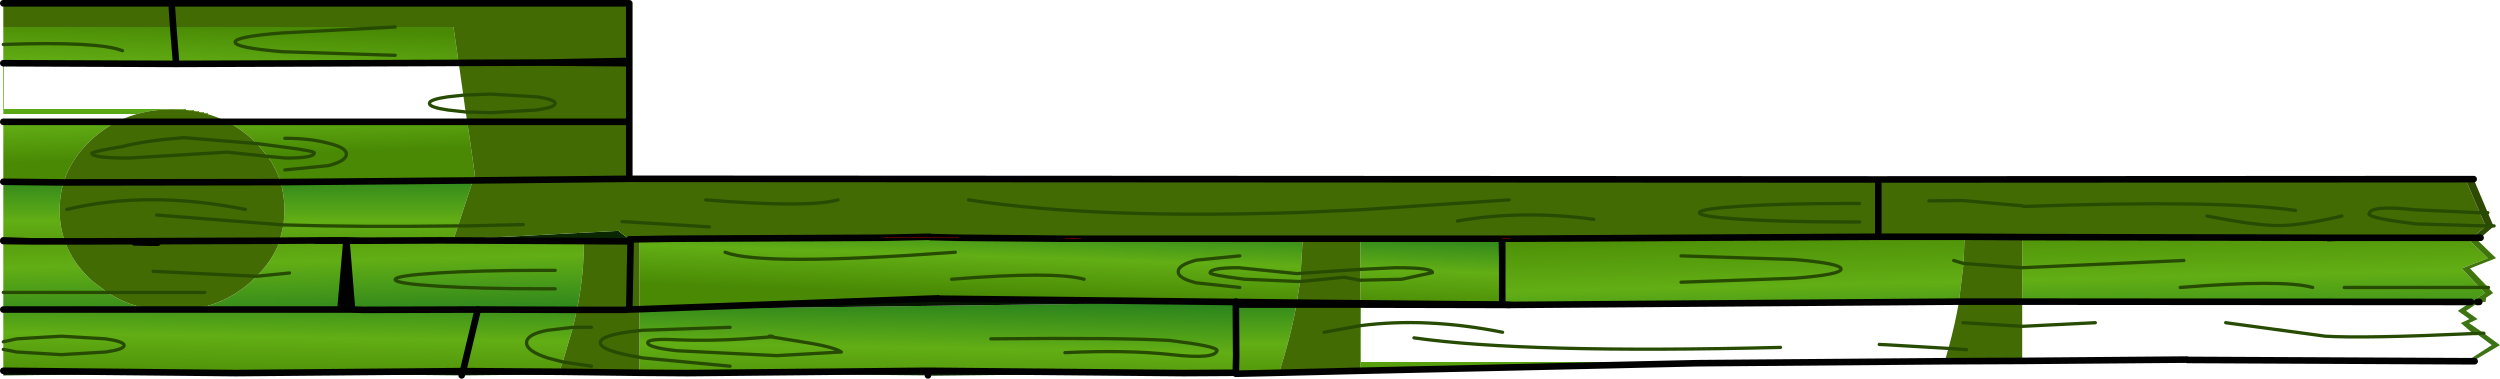
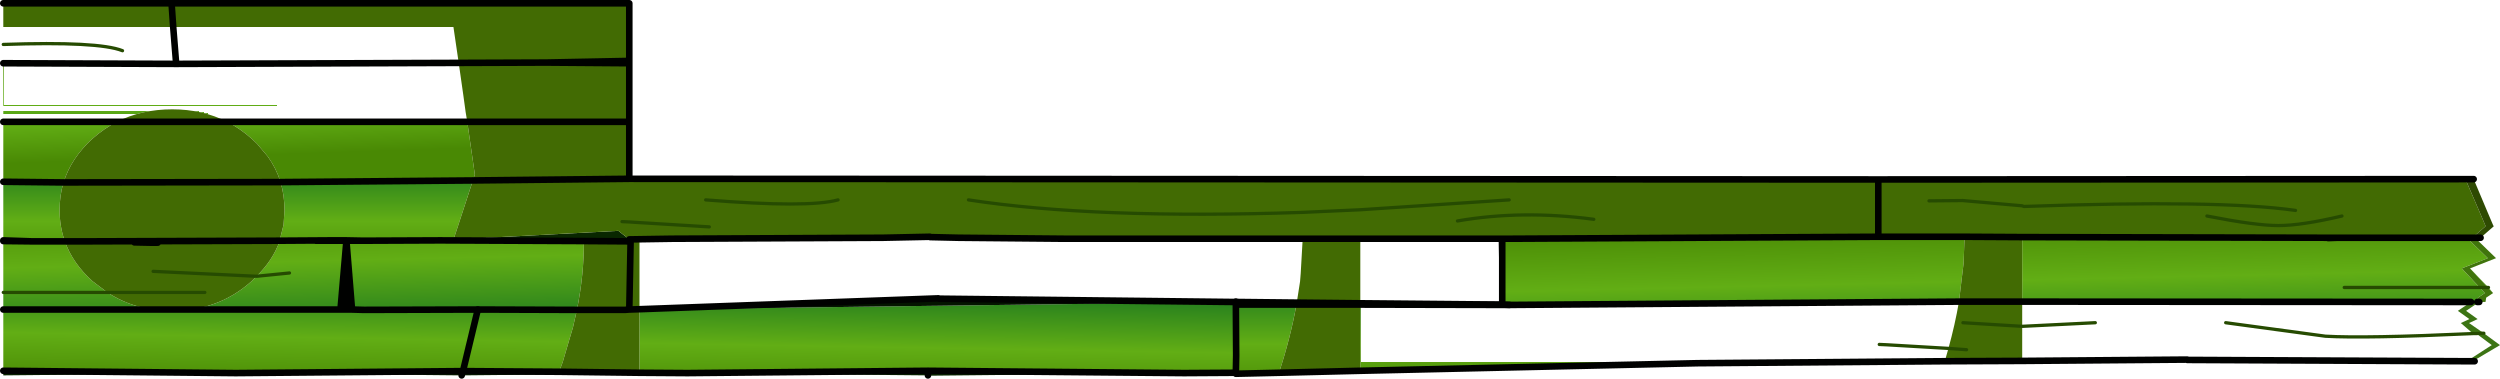
<svg xmlns="http://www.w3.org/2000/svg" height="57.5px" width="379.6px">
  <g transform="matrix(1.0, 0.0, 0.0, 1.0, -193.85, 0.5)">
    <path d="M381.5 56.25 L373.65 56.15 334.75 56.55 334.75 56.5 298.25 56.15 263.95 56.5 229.65 56.15 194.35 56.5 194.35 55.8 229.65 56.15 264.15 55.85 278.75 55.95 290.95 56.1 298.25 56.15 334.75 55.8 373.65 56.15 381.5 56.1 381.5 56.25 M194.35 36.1 L194.35 36.0 198.75 36.15 194.35 36.1 M289.4 8.75 L289.4 9.1 276.75 9.0 289.4 8.75 M334.75 56.5 L334.75 55.8 334.75 56.5 M289.4 35.85 L289.6 36.15 282.5 36.1 260.7 36.0 262.7 35.9 264.5 35.8 265.9 35.7 287.75 34.55 289.2 35.7 289.4 35.85 M243.8 36.0 L246.45 36.0 249.0 36.05 246.45 36.05 241.8 36.05 243.8 36.0 M246.45 36.05 L246.45 36.0 246.45 36.05 246.45 36.0 246.45 36.05 M263.95 56.5 L264.15 55.85 263.95 56.5" fill="#092700" fill-rule="evenodd" stroke="none" />
-     <path d="M194.35 9.1 L194.35 6.25 194.35 3.6 220.15 3.6 253.85 3.6 262.7 3.6 263.5 9.05 220.6 9.2 194.35 9.1 M253.85 3.6 L236.7 4.5 Q229.55 5.05 229.55 5.9 229.55 6.75 236.7 7.35 L253.85 7.9 236.7 7.35 Q229.55 6.75 229.55 5.9 229.55 5.05 236.7 4.5 L253.85 3.6 M220.6 9.2 L220.15 3.6 220.6 9.2 M212.45 7.2 Q208.8 5.75 194.35 6.25 208.8 5.75 212.45 7.2" fill="url(#gradient0)" fill-rule="evenodd" stroke="none" />
    <path d="M249.1 46.55 L247.3 46.5 246.45 36.05 249.0 36.05 260.7 36.0 282.5 36.1 Q282.55 41.05 281.45 46.55 L266.4 46.5 249.1 46.55 M245.55 46.5 L222.85 46.5 Q228.1 45.75 232.05 42.2 L232.8 41.45 Q235.25 39.05 236.3 36.15 L241.8 36.05 246.45 36.05 245.55 46.5 M217.05 46.5 L194.35 46.5 194.35 43.9 194.35 36.1 198.75 36.15 203.7 36.15 Q204.9 39.5 207.9 42.2 L210.15 43.9 Q213.25 45.95 217.05 46.5 M278.15 40.55 L275.85 40.55 Q266.75 40.55 260.3 40.95 253.85 41.35 253.85 41.95 253.85 42.55 260.3 42.95 266.75 43.35 275.85 43.35 L278.15 43.35 275.85 43.35 Q266.75 43.35 260.3 42.95 253.85 42.55 253.85 41.95 253.85 41.35 260.3 40.95 266.75 40.55 275.85 40.55 L278.15 40.55 M237.8 40.95 L232.8 41.45 237.8 40.95 M194.35 43.9 L210.15 43.9 194.35 43.9" fill="url(#gradient1)" fill-rule="evenodd" stroke="none" />
    <path d="M194.35 27.1 L194.35 18.0 211.6 18.0 Q209.65 19.0 207.9 20.55 204.65 23.5 203.5 27.2 L194.35 27.1 M237.1 20.5 Q240.95 20.5 243.7 21.25 246.45 21.9 246.45 22.9 246.45 23.95 243.7 24.65 L237.1 25.3 243.7 24.65 Q246.45 23.95 246.45 22.9 246.45 21.9 243.7 21.25 240.95 20.5 237.1 20.5 M264.8 18.0 L265.95 26.0 265.65 26.9 236.45 27.15 Q235.8 25.05 234.5 23.25 L232.85 21.3 232.05 20.55 Q230.3 19.0 228.35 18.0 L264.8 18.0 M234.5 23.25 L237.3 23.5 Q241.5 23.5 241.55 22.75 241.95 22.45 236.3 21.75 L232.85 21.3 236.3 21.75 Q241.95 22.45 241.55 22.75 241.5 23.5 237.3 23.5 L234.5 23.25" fill="url(#gradient2)" fill-rule="evenodd" stroke="none" />
-     <path d="M194.35 18.0 L194.35 9.1 220.6 9.2 263.5 9.05 264.2 13.95 264.55 16.5 264.8 18.0 228.35 18.0 Q224.6 16.1 220.0 16.1 215.35 16.1 211.6 18.0 L194.35 18.0 M264.2 13.95 L261.85 14.2 Q259.05 14.6 259.05 15.2 259.05 15.8 261.85 16.2 L264.55 16.5 261.85 16.2 Q259.05 15.8 259.05 15.2 259.05 14.6 261.85 14.2 L264.2 13.95" fill="url(#gradient3)" fill-rule="evenodd" stroke="none" />
+     <path d="M194.35 18.0 L194.35 9.1 220.6 9.2 263.5 9.05 264.2 13.95 264.55 16.5 264.8 18.0 228.35 18.0 Q224.6 16.1 220.0 16.1 215.35 16.1 211.6 18.0 L194.35 18.0 L261.85 14.2 Q259.05 14.6 259.05 15.2 259.05 15.8 261.85 16.2 L264.55 16.5 261.85 16.2 Q259.05 15.8 259.05 15.2 259.05 14.6 261.85 14.2 L264.2 13.95" fill="url(#gradient3)" fill-rule="evenodd" stroke="none" />
    <path d="M247.3 46.5 L245.55 46.5 246.45 36.05 247.3 46.5" fill="#000100" fill-rule="evenodd" stroke="none" />
    <path d="M194.35 36.0 L194.35 27.1 203.5 27.2 Q202.9 29.15 202.9 31.4 202.9 33.9 203.7 36.15 L198.75 36.15 194.35 36.0 M423.2 35.75 L421.95 35.75 423.2 35.75 M421.95 35.75 L421.9 35.75 421.95 35.75 M357.95 35.75 L356.8 35.75 355.55 35.75 357.95 35.75 M289.4 35.85 L289.2 35.7 295.85 35.75 289.4 35.85 M265.9 35.7 L264.5 35.8 264.5 35.7 265.9 35.7 M262.7 35.9 L260.7 36.0 249.0 36.05 246.45 36.0 243.8 36.0 236.3 36.05 236.9 33.65 237.05 31.45 Q237.05 29.2 236.45 27.15 L265.65 26.9 263.4 33.8 262.7 35.9 M263.4 33.8 Q248.15 34.0 236.9 33.65 248.15 34.0 263.4 33.8 M217.8 36.35 L216.7 36.35 214.25 36.3 217.8 36.35" fill="url(#gradient4)" fill-rule="evenodd" stroke="none" />
-     <path d="M421.95 38.6 L421.95 45.75 400.4 45.55 400.4 42.05 406.7 41.9 411.35 40.9 Q411.45 40.15 405.75 40.15 L400.4 40.4 405.75 40.15 Q411.45 40.15 411.35 40.9 L406.7 41.9 400.4 42.05 400.4 40.4 400.4 35.75 421.95 35.75 421.9 35.75 421.95 38.6 M381.5 45.35 L381.5 45.3 380.95 45.35 336.35 44.85 336.35 44.8 290.95 46.45 290.95 36.15 356.8 35.75 357.95 35.75 391.65 35.75 391.35 41.0 390.8 41.05 381.9 40.15 Q377.7 40.15 377.6 40.9 377.25 41.2 382.85 41.9 L391.25 42.25 382.85 41.9 Q377.25 41.2 377.6 40.9 377.7 40.15 381.9 40.15 L390.8 41.05 391.35 41.0 391.25 42.25 390.75 45.45 381.5 45.35 M382.1 43.15 L375.5 42.45 Q372.7 41.75 372.75 40.75 372.7 39.75 375.5 39.0 L382.1 38.35 375.5 39.0 Q372.7 39.75 372.75 40.75 372.7 41.75 375.5 42.45 L382.1 43.15 M358.45 41.9 Q353.95 40.65 338.35 41.9 353.95 40.65 358.45 41.9 M338.9 37.8 Q309.4 39.95 303.95 37.8 309.4 39.95 338.9 37.8" fill="url(#gradient5)" fill-rule="evenodd" stroke="none" />
    <path d="M568.4 35.6 L571.6 38.7 567.65 40.25 570.35 43.15 571.15 44.0 570.1 44.7 570.0 45.35 569.05 45.35 500.9 45.3 500.9 40.15 500.9 35.5 547.35 35.6 547.35 35.65 548.85 35.6 568.4 35.6 M571.5 43.05 L568.9 40.25 571.55 43.0 571.5 43.05 M571.7 43.15 L572.4 44.0 571.6 43.15 571.7 43.15 M525.45 39.05 L500.9 40.15 525.45 39.05 M490.5 39.05 L492.0 39.5 490.5 39.05 M492.15 35.45 L492.0 39.5 491.3 45.3 423.05 45.8 421.95 45.75 421.95 38.6 421.95 35.75 423.2 35.75 479.05 35.45 492.15 35.45 M545.0 43.15 Q540.5 41.9 524.9 43.15 540.5 41.9 545.0 43.15 M549.8 43.15 L570.35 43.15 549.8 43.15 M449.1 42.35 L466.25 41.75 Q473.4 41.2 473.4 40.35 473.4 39.5 466.25 38.9 L449.1 38.35 466.25 38.9 Q473.4 39.5 473.4 40.35 473.4 41.2 466.25 41.75 L449.1 42.35" fill="url(#gradient6)" fill-rule="evenodd" stroke="none" />
    <path d="M194.35 55.8 L194.35 52.55 194.35 51.4 194.35 46.8 249.1 46.55 266.4 46.5 281.45 46.55 281.35 47.0 280.85 49.2 277.0 49.65 Q273.8 50.25 273.8 51.55 273.8 52.8 277.0 53.85 L279.3 54.45 277.0 53.85 Q273.8 52.8 273.8 51.55 273.8 50.25 277.0 49.65 L280.85 49.2 279.3 54.45 278.75 55.95 264.15 55.85 266.4 46.5 264.15 55.85 229.65 56.15 194.35 55.8 M380.95 45.35 L381.5 45.35 380.95 45.35 381.5 45.3 381.5 45.35 381.55 53.5 381.5 56.1 373.65 56.15 334.75 55.8 298.25 56.15 290.95 56.1 290.95 53.75 290.95 49.7 290.95 46.5 380.95 45.35 M304.7 49.2 L291.45 49.65 290.95 49.7 291.45 49.65 304.7 49.2 M355.55 53.05 Q364.9 52.6 371.75 53.35 378.4 54.1 378.65 52.7 378.5 52.05 371.5 51.2 364.3 50.75 344.3 50.95 364.3 50.75 371.5 51.2 378.5 52.05 378.65 52.7 378.4 54.1 371.75 53.35 364.9 52.6 355.55 53.05 M310.95 50.55 Q310.3 50.5 310.95 50.65 L306.85 50.95 Q301.25 51.3 296.75 51.1 292.2 50.85 292.2 51.55 292.2 52.25 296.55 52.75 L311.8 53.5 321.6 52.95 Q320.55 52.15 315.0 51.3 L310.95 50.65 Q311.5 50.6 310.95 50.55 311.5 50.6 310.95 50.65 L315.0 51.3 Q320.55 52.15 321.6 52.95 L311.8 53.5 296.55 52.75 Q292.2 52.25 292.2 51.55 292.2 50.85 296.75 51.1 301.25 51.3 306.85 50.95 L310.95 50.65 Q310.3 50.5 310.95 50.55 M304.7 55.1 L291.45 53.85 290.95 53.75 291.45 53.85 304.7 55.1 M194.35 52.55 L196.4 52.95 203.15 53.35 209.9 52.95 Q212.7 52.55 212.7 51.95 212.7 51.35 209.9 50.95 L203.15 50.55 196.4 50.95 194.35 51.4 196.4 50.95 203.15 50.55 209.9 50.95 Q212.7 51.35 212.7 51.95 212.7 52.55 209.9 52.95 L203.15 53.35 196.4 52.95 194.35 52.55" fill="url(#gradient7)" fill-rule="evenodd" stroke="none" />
    <path d="M380.95 45.35 L290.95 46.5 289.4 46.55 289.4 46.5 290.95 46.45 336.35 44.8 336.35 44.85 380.95 45.35" fill="#041400" fill-rule="evenodd" stroke="none" />
    <path d="M568.4 54.35 L525.95 54.15 525.95 54.1 500.9 54.3 500.9 49.05 500.9 45.3 569.05 45.35 567.05 46.7 568.8 47.95 567.5 48.55 569.35 50.15 569.85 50.15 572.2 51.9 568.4 54.35 M489.15 54.35 L451.6 54.65 400.4 55.8 400.4 48.95 400.4 45.75 423.05 45.8 491.3 45.3 Q490.7 48.8 489.7 52.4 L489.15 54.35 M388.05 56.1 L381.5 56.25 381.5 56.1 381.55 53.5 381.65 45.75 390.7 45.75 Q389.8 50.8 388.05 56.1 M512.0 48.5 L500.9 49.05 512.0 48.5 M531.8 48.5 L546.95 50.55 Q553.0 50.9 569.35 50.15 553.0 50.9 546.95 50.55 L531.8 48.5 M479.2 51.8 L480.3 51.85 489.7 52.4 480.3 51.85 479.2 51.8 M408.55 50.8 Q425.45 53.2 464.2 52.25 425.45 53.2 408.55 50.8 M422.0 49.95 Q410.45 47.65 400.4 48.95 410.45 47.65 422.0 49.95" fill="url(#gradient8)" fill-rule="evenodd" stroke="none" />
    <path d="M568.2 26.7 L570.4 31.8 571.25 33.8 571.25 33.85 571.15 33.95 569.25 35.6 568.4 35.6 548.85 35.6 547.35 35.6 500.9 35.5 500.9 40.15 500.9 45.3 500.9 49.05 491.9 48.5 500.9 49.05 500.9 54.3 489.15 54.35 489.7 52.4 492.45 52.6 489.7 52.4 Q490.7 48.8 491.3 45.3 L492.0 39.5 492.15 35.45 479.05 35.45 423.2 35.75 421.95 35.75 400.4 35.75 400.4 40.4 391.35 41.0 400.4 40.4 400.4 42.05 400.4 45.55 390.75 45.45 391.25 42.25 391.35 41.0 391.65 35.75 357.95 35.75 355.55 35.75 339.4 35.6 335.05 35.5 335.05 35.45 327.95 35.6 295.85 35.75 289.2 35.7 287.75 34.55 265.9 35.7 264.5 35.7 264.5 35.8 262.7 35.9 263.4 33.8 265.65 26.9 265.95 26.0 264.8 18.0 264.55 16.5 264.2 13.95 267.9 13.8 268.6 13.8 275.35 14.2 Q278.15 14.6 278.15 15.2 278.15 15.8 275.35 16.2 L268.6 16.6 268.15 16.6 264.55 16.5 268.15 16.6 268.6 16.6 275.35 16.2 Q278.15 15.8 278.15 15.2 278.15 14.6 275.35 14.2 L268.6 13.8 267.9 13.8 264.2 13.95 263.5 9.05 276.75 9.0 263.5 9.05 262.7 3.6 253.85 3.6 220.15 3.6 219.9 0.0 220.15 3.6 194.35 3.6 194.35 0.0 219.9 0.0 289.4 0.0 289.4 8.75 276.75 9.0 289.4 9.1 289.4 18.0 289.4 26.65 479.05 26.75 568.2 26.7 M572.5 33.85 L572.5 33.8 572.55 33.8 572.5 33.85 M571.5 43.15 L571.5 43.05 571.55 43.0 571.7 43.15 571.6 43.15 571.5 43.15 M570.55 49.8 L571.0 50.1 570.5 50.1 570.55 49.8 M400.4 55.8 L388.05 56.1 Q389.8 50.8 390.7 45.75 L400.4 45.75 400.4 48.95 400.4 55.8 M222.85 46.5 L217.05 46.5 Q213.25 45.95 210.15 43.9 L207.9 42.2 Q204.9 39.5 203.7 36.15 L206.5 36.15 203.7 36.15 Q202.9 33.9 202.9 31.4 202.9 29.15 203.5 27.2 204.65 23.5 207.9 20.55 209.65 19.0 211.6 18.0 215.35 16.1 220.0 16.1 224.6 16.1 228.35 18.0 230.3 19.0 232.05 20.55 L232.85 21.3 234.5 23.25 Q235.8 25.05 236.45 27.15 L203.5 27.2 236.45 27.15 Q237.05 29.2 237.05 31.45 L236.9 33.65 236.3 36.05 206.5 36.15 214.25 36.3 216.7 36.35 217.8 36.35 236.3 36.15 Q235.25 39.05 232.8 41.45 L232.05 42.2 Q228.1 45.75 222.85 46.5 M549.45 32.3 Q543.3 33.75 539.8 33.75 536.35 33.75 528.95 32.3 536.35 33.75 539.8 33.75 543.3 33.75 549.45 32.3 M570.4 31.8 L560.45 31.35 Q553.75 30.6 553.55 32.0 553.7 32.65 560.7 33.5 L571.25 33.8 560.7 33.5 Q553.7 32.65 553.55 32.0 553.75 30.6 560.45 31.35 L570.4 31.8 M542.4 31.45 Q530.9 29.8 501.15 30.85 L500.9 30.75 491.85 29.95 486.75 30.0 491.85 29.95 500.9 30.75 501.15 30.85 Q530.9 29.8 542.4 31.45 M500.9 45.3 L491.3 45.3 500.9 45.3 M492.0 39.5 L500.9 40.15 492.0 39.5 M492.15 35.45 L500.9 35.5 492.15 35.45 M476.2 33.2 L473.9 33.2 Q464.8 33.2 458.35 32.8 451.9 32.4 451.9 31.8 451.9 31.2 458.35 30.8 464.8 30.4 473.9 30.4 L476.2 30.4 473.9 30.4 Q464.8 30.4 458.35 30.8 451.9 31.2 451.9 31.8 451.9 32.4 458.35 32.8 464.8 33.2 473.9 33.2 L476.2 33.2 M479.05 26.75 L479.05 35.45 479.05 26.75 M415.15 33.05 Q424.95 31.35 435.85 32.8 424.95 31.35 415.15 33.05 M290.95 46.5 L290.95 49.7 Q285.0 50.3 285.0 51.55 285.0 52.75 290.95 53.75 285.0 52.75 285.0 51.55 285.0 50.3 290.95 49.7 L290.95 53.75 290.95 56.1 278.75 55.95 279.3 54.45 283.65 55.1 279.3 54.45 280.85 49.2 281.35 47.0 281.45 46.55 Q282.55 41.05 282.5 36.1 L289.6 36.15 290.95 36.15 290.95 46.45 289.4 46.5 288.75 46.55 281.45 46.55 288.75 46.55 289.4 46.55 290.95 46.5 M391.25 42.25 L397.95 41.6 400.4 42.05 397.95 41.6 391.25 42.25 M340.9 29.85 Q360.1 32.8 391.55 31.75 L400.4 31.35 423.0 29.85 400.4 31.35 391.55 31.75 Q360.1 32.8 340.9 29.85 M400.4 35.75 L391.65 35.75 400.4 35.75 M394.9 49.95 L400.4 48.95 394.9 49.95 M289.6 36.15 L289.4 46.5 289.6 36.15 M301.55 33.95 L290.95 33.3 289.4 33.2 288.3 33.15 289.4 33.2 290.95 33.3 301.55 33.95 M321.1 29.85 Q316.6 31.1 301.0 29.85 316.6 31.1 321.1 29.85 M273.3 33.6 L264.9 33.8 263.4 33.8 264.9 33.8 273.3 33.6 M289.4 26.65 L265.65 26.9 289.4 26.65 M283.65 49.2 L280.85 49.2 283.65 49.2 M264.8 18.0 L289.4 18.0 264.8 18.0 M232.85 21.3 L221.75 20.4 Q215.9 20.85 212.45 21.75 208.2 22.45 207.8 22.75 207.75 23.5 213.45 23.5 L228.35 22.6 234.5 23.25 228.35 22.6 213.45 23.5 Q207.75 23.5 207.8 22.75 208.2 22.45 212.45 21.75 215.9 20.85 221.75 20.4 L232.85 21.3 M211.6 18.0 L228.35 18.0 211.6 18.0 M224.95 43.9 L210.15 43.9 224.95 43.9 M217.1 40.7 L232.8 41.45 217.1 40.7 M204.0 31.3 Q216.3 28.35 231.1 31.3 216.3 28.35 204.0 31.3 M217.65 32.15 L236.9 33.65 217.65 32.15" fill="#426b03" fill-rule="evenodd" stroke="none" />
    <path d="M568.2 26.7 L569.45 26.7 571.6 31.8 570.4 31.8 571.6 31.8 572.45 33.8 571.25 33.8 572.45 33.8 572.5 33.8 572.5 33.85 572.4 33.95 570.5 35.6 569.65 35.6 569.25 35.6 571.15 33.95 571.25 33.85 571.25 33.8 570.4 31.8 568.2 26.7" fill="#2e4a02" fill-rule="evenodd" stroke="none" />
    <path d="M569.25 35.6 L569.65 35.6 572.85 38.7 568.9 40.25 571.5 43.05 571.5 43.15 570.35 43.15 571.5 43.15 571.6 43.15 572.4 44.0 571.35 44.7 571.25 45.35 570.3 45.35 570.0 45.35 570.1 44.7 571.15 44.0 570.35 43.15 567.65 40.25 571.6 38.7 568.4 35.6 569.25 35.6" fill="#40740c" fill-rule="evenodd" stroke="none" />
    <path d="M570.3 45.35 L568.3 46.7 570.05 47.95 568.75 48.55 570.55 49.8 570.5 50.1 571.0 50.1 573.45 51.9 569.65 54.15 569.6 54.35 568.4 54.35 572.2 51.9 569.85 50.15 569.35 50.15 567.5 48.55 568.8 47.95 567.05 46.7 569.05 45.35 570.0 45.35 570.3 45.35 M569.85 50.15 L570.5 50.1 569.85 50.15" fill="#3c7414" fill-rule="evenodd" stroke="none" />
    <path d="M569.45 26.7 L568.2 26.7 479.05 26.75 289.4 26.65 289.4 18.0 264.8 18.0 228.35 18.0 211.6 18.0 194.35 18.0 M569.25 35.6 L569.65 35.6 570.5 35.6 M569.25 35.6 L568.4 35.6 548.85 35.6 547.35 35.65 547.35 35.6 500.9 35.5 492.15 35.45 479.05 35.45 423.2 35.75 421.95 35.75 421.95 38.6 421.95 45.75 423.05 45.8 M249.1 46.55 L247.3 46.5 245.55 46.5 222.85 46.5 217.05 46.5 194.35 46.5 M194.35 0.0 L219.9 0.0 289.4 0.0 289.4 8.75 289.4 9.1 289.4 18.0 M547.35 35.6 L548.85 35.6 M479.05 35.45 L479.05 26.75 M421.95 35.75 L421.9 35.75 421.95 38.6 M421.95 35.75 L421.9 35.75 M421.95 35.75 L400.4 35.75 391.65 35.75 357.95 35.75 356.8 35.75 355.55 35.75 339.4 35.6 335.05 35.5 335.05 35.45 327.95 35.6 295.85 35.75 289.4 35.85 289.6 36.15 282.5 36.1 260.7 36.0 249.0 36.05 246.45 36.0 246.45 36.05 249.0 36.05 M400.4 45.55 L421.95 45.75 M381.5 45.35 L380.95 45.35 336.35 44.85 336.35 44.8 290.95 46.45 289.4 46.5 289.6 36.15 M381.5 45.35 L390.75 45.45 400.4 45.55 M281.45 46.55 L288.75 46.55 289.4 46.5 M263.5 9.05 L220.6 9.2 194.35 9.1 M263.5 9.05 L276.75 9.0 289.4 8.75 M243.8 36.0 L246.45 36.0 246.45 36.05 247.3 46.5 M245.55 46.5 L246.45 36.05 241.8 36.05 M265.65 26.9 L289.4 26.65 M281.45 46.55 L266.4 46.5 249.1 46.55 M276.75 9.0 L289.4 9.1 M236.45 27.15 L265.65 26.9 M219.9 0.0 L220.15 3.6 220.6 9.2 M203.5 27.2 L236.45 27.15 M214.25 36.3 L216.7 36.35 217.8 36.35 M206.5 36.15 L203.7 36.15 198.75 36.15 194.35 36.0 M203.5 27.2 L194.35 27.1 M236.3 36.05 L243.8 36.0 M236.3 36.05 L206.5 36.15 M194.35 36.1 L198.75 36.15" fill="none" stroke="#000100" stroke-linecap="round" stroke-linejoin="round" stroke-width="1.0" />
    <path d="M569.6 54.35 L568.4 54.35 525.95 54.15 525.95 54.1 500.9 54.3 489.15 54.35 451.6 54.65 400.4 55.8 388.05 56.1 381.5 56.25 M570.0 45.35 L570.3 45.35 M569.05 45.35 L500.9 45.3 491.3 45.3 423.05 45.8 400.4 45.75 390.7 45.75 381.65 45.75 M381.5 45.3 L381.5 45.35 381.55 53.5 381.5 56.1 373.65 56.15 334.75 55.8 334.75 56.5 M266.4 46.5 L264.15 55.85 278.75 55.95 290.95 56.1 298.25 56.15 334.75 55.8 M264.15 55.85 L263.95 56.5 M194.35 55.8 L229.65 56.15 264.15 55.85" fill="none" stroke="#000100" stroke-linecap="round" stroke-linejoin="round" stroke-width="1.0" />
-     <path d="M570.4 31.8 L571.6 31.8 M571.25 33.8 L572.45 33.8 572.5 33.8 572.55 33.8 M571.25 33.8 L560.7 33.5 Q553.7 32.65 553.55 32.0 553.75 30.6 560.45 31.35 L570.4 31.8 M500.9 40.15 L525.45 39.05 M492.0 39.5 L490.5 39.05 M500.9 40.15 L492.0 39.5 M524.9 43.15 Q540.5 41.9 545.0 43.15 M476.2 30.4 L473.9 30.4 Q464.8 30.4 458.35 30.8 451.9 31.2 451.9 31.8 451.9 32.4 458.35 32.8 464.8 33.2 473.9 33.2 L476.2 33.2 M449.1 38.35 L466.25 38.9 Q473.4 39.5 473.4 40.35 473.4 41.2 466.25 41.75 L449.1 42.35 M400.4 40.4 L405.75 40.15 Q411.45 40.15 411.35 40.9 L406.7 41.9 400.4 42.05 397.95 41.6 391.25 42.25 382.85 41.9 Q377.25 41.2 377.6 40.9 377.7 40.15 381.9 40.15 L390.8 41.05 391.35 41.0 400.4 40.4 M464.2 52.25 Q425.45 53.2 408.55 50.8 M290.95 49.7 L291.45 49.65 304.7 49.2 M382.1 38.35 L375.5 39.0 Q372.7 39.75 372.75 40.75 372.7 41.75 375.5 42.45 L382.1 43.15 M400.4 48.95 Q410.45 47.65 422.0 49.95 M338.35 41.9 Q353.95 40.65 358.45 41.9 M344.3 50.95 Q364.3 50.75 371.5 51.2 378.5 52.05 378.65 52.7 378.4 54.1 371.75 53.35 364.9 52.6 355.55 53.05 M400.4 48.95 L394.9 49.95 M264.55 16.5 L268.15 16.6 268.6 16.6 275.35 16.2 Q278.15 15.8 278.15 15.2 278.15 14.6 275.35 14.2 L268.6 13.8 267.9 13.8 264.2 13.95 261.85 14.2 Q259.05 14.6 259.05 15.2 259.05 15.8 261.85 16.2 L264.55 16.5 M237.1 25.3 L243.7 24.65 Q246.45 23.95 246.45 22.9 246.45 21.9 243.7 21.25 240.95 20.5 237.1 20.5 M278.15 43.35 L275.85 43.35 Q266.75 43.35 260.3 42.95 253.85 42.55 253.85 41.95 253.85 41.35 260.3 40.95 266.75 40.55 275.85 40.55 L278.15 40.55 M263.4 33.8 L264.9 33.8 273.3 33.6 M279.3 54.45 L277.0 53.85 Q273.8 52.8 273.8 51.55 273.8 50.25 277.0 49.65 L280.85 49.2 283.65 49.2 M310.95 50.55 Q311.5 50.6 310.95 50.65 L315.0 51.3 Q320.55 52.15 321.6 52.95 L311.8 53.5 296.55 52.75 Q292.2 52.25 292.2 51.55 292.2 50.85 296.75 51.1 301.25 51.3 306.85 50.95 L310.95 50.65 Q310.3 50.5 310.95 50.55 M290.95 53.75 Q285.0 52.75 285.0 51.55 285.0 50.3 290.95 49.7 M290.95 53.75 L291.45 53.85 304.7 55.1 M279.3 54.45 L283.65 55.1 M232.85 21.3 L236.3 21.75 Q241.95 22.45 241.55 22.75 241.5 23.5 237.3 23.5 L234.5 23.25 228.35 22.6 213.45 23.5 Q207.75 23.5 207.8 22.75 208.2 22.45 212.45 21.75 215.9 20.85 221.75 20.4 L232.85 21.3 M253.85 7.9 L236.7 7.35 Q229.55 6.75 229.55 5.9 229.55 5.05 236.7 4.5 L253.85 3.6 M236.9 33.65 Q248.15 34.0 263.4 33.8 M231.1 31.3 Q216.3 28.35 204.0 31.3 M236.9 33.65 L217.65 32.15 M194.35 51.4 L196.4 50.95 203.15 50.55 209.9 50.95 Q212.7 51.35 212.7 51.95 212.7 52.55 209.9 52.95 L203.15 53.35 196.4 52.95 194.35 52.55 M303.95 37.8 Q309.4 39.95 338.9 37.8" fill="none" stroke="#264b01" stroke-linecap="round" stroke-linejoin="round" stroke-width="0.5" />
    <path d="M570.35 43.15 L571.5 43.15 571.6 43.15 571.7 43.15 M500.9 49.05 L512.0 48.5 M570.5 50.1 L571.0 50.1 M570.5 50.1 L569.85 50.15 569.35 50.15 Q553.0 50.9 546.95 50.55 L531.8 48.5 M528.95 32.3 Q536.35 33.75 539.8 33.75 543.3 33.75 549.45 32.3 M486.75 30.0 L491.85 29.95 500.9 30.75 501.15 30.85 Q530.9 29.8 542.4 31.45 M500.9 49.05 L491.9 48.5 M489.7 52.4 L492.45 52.6 M489.7 52.4 L480.3 51.85 479.2 51.8 M570.35 43.15 L549.8 43.15 M435.85 32.8 Q424.95 31.35 415.15 33.05 M423.0 29.85 L400.4 31.35 391.55 31.75 Q360.1 32.8 340.9 29.85 M288.3 33.15 L289.4 33.2 290.95 33.3 301.55 33.95 M301.0 29.85 Q316.6 31.1 321.1 29.85 M232.8 41.45 L237.8 40.95 M210.15 43.9 L224.95 43.9 M210.15 43.9 L194.35 43.9 M232.8 41.45 L217.1 40.7 M194.35 6.25 Q208.8 5.75 212.45 7.2" fill="none" stroke="#264b01" stroke-linecap="round" stroke-linejoin="round" stroke-width="0.5" />
-     <path d="M421.95 35.75 L423.2 35.75 M327.95 35.6 L339.4 35.6 M355.55 35.75 L357.95 35.75" fill="none" stroke="#ff0000" stroke-linecap="round" stroke-linejoin="round" stroke-width="0.05" />
  </g>
  <defs>
    <linearGradient gradientTransform="matrix(-3.0E-4, 0.008, -0.006, -2.0E-4, 72.75, 4.65)" gradientUnits="userSpaceOnUse" id="gradient0" spreadMethod="pad" x1="-819.2" x2="819.2">
      <stop offset="0.0" stop-color="#498904" />
      <stop offset="0.522" stop-color="#62ae15" />
      <stop offset="1.0" stop-color="#2c841d" />
    </linearGradient>
    <linearGradient gradientTransform="matrix(2.0E-4, 0.011, -0.089, 0.002, 72.7, 42.55)" gradientUnits="userSpaceOnUse" id="gradient1" spreadMethod="pad" x1="-819.2" x2="819.2">
      <stop offset="0.0" stop-color="#498904" />
      <stop offset="0.522" stop-color="#62ae15" />
      <stop offset="1.0" stop-color="#2c841d" />
    </linearGradient>
    <linearGradient gradientTransform="matrix(-2.0E-4, -0.007, 0.006, -2.0E-4, 72.7, 22.65)" gradientUnits="userSpaceOnUse" id="gradient2" spreadMethod="pad" x1="-819.2" x2="819.2">
      <stop offset="0.0" stop-color="#498904" />
      <stop offset="0.522" stop-color="#62ae15" />
      <stop offset="1.0" stop-color="#2c841d" />
    </linearGradient>
    <linearGradient gradientTransform="matrix(1.0E-4, 0.011, -0.005, 0.0, 72.7, 14.8)" gradientUnits="userSpaceOnUse" id="gradient3" spreadMethod="pad" x1="-819.2" x2="819.2">
      <stop offset="0.0" stop-color="#498904" />
      <stop offset="0.522" stop-color="#62ae15" />
      <stop offset="1.0" stop-color="#2c841d" />
    </linearGradient>
    <linearGradient gradientTransform="matrix(0.0, -0.009, 0.006, 0.0, 74.25, 33.4)" gradientUnits="userSpaceOnUse" id="gradient4" spreadMethod="pad" x1="-819.2" x2="819.2">
      <stop offset="0.0" stop-color="#498904" />
      <stop offset="0.522" stop-color="#62ae15" />
      <stop offset="1.0" stop-color="#2c841d" />
    </linearGradient>
    <linearGradient gradientTransform="matrix(2.0E-4, -0.007, -0.006, -2.0E-4, 407.65, 40.8)" gradientUnits="userSpaceOnUse" id="gradient5" spreadMethod="pad" x1="-819.2" x2="819.2">
      <stop offset="0.0" stop-color="#498904" />
      <stop offset="0.522" stop-color="#62ae15" />
      <stop offset="1.0" stop-color="#2c841d" />
    </linearGradient>
    <linearGradient gradientTransform="matrix(2.0E-4, 0.011, -0.089, 0.002, 494.65, 41.8)" gradientUnits="userSpaceOnUse" id="gradient6" spreadMethod="pad" x1="-819.2" x2="819.2">
      <stop offset="0.0" stop-color="#498904" />
      <stop offset="0.522" stop-color="#62ae15" />
      <stop offset="1.0" stop-color="#2c841d" />
    </linearGradient>
    <linearGradient gradientTransform="matrix(2.0E-4, -0.009, 0.006, 1.0E-4, 263.45, 51.45)" gradientUnits="userSpaceOnUse" id="gradient7" spreadMethod="pad" x1="-819.2" x2="819.2">
      <stop offset="0.0" stop-color="#498904" />
      <stop offset="0.522" stop-color="#62ae15" />
      <stop offset="1.0" stop-color="#2c841d" />
    </linearGradient>
    <linearGradient gradientTransform="matrix(0.0, -0.009, 0.006, 0.0, 265.15, 52.05)" gradientUnits="userSpaceOnUse" id="gradient8" spreadMethod="pad" x1="-819.2" x2="819.2">
      <stop offset="0.0" stop-color="#498904" />
      <stop offset="0.522" stop-color="#62ae15" />
      <stop offset="1.0" stop-color="#2c841d" />
    </linearGradient>
  </defs>
</svg>